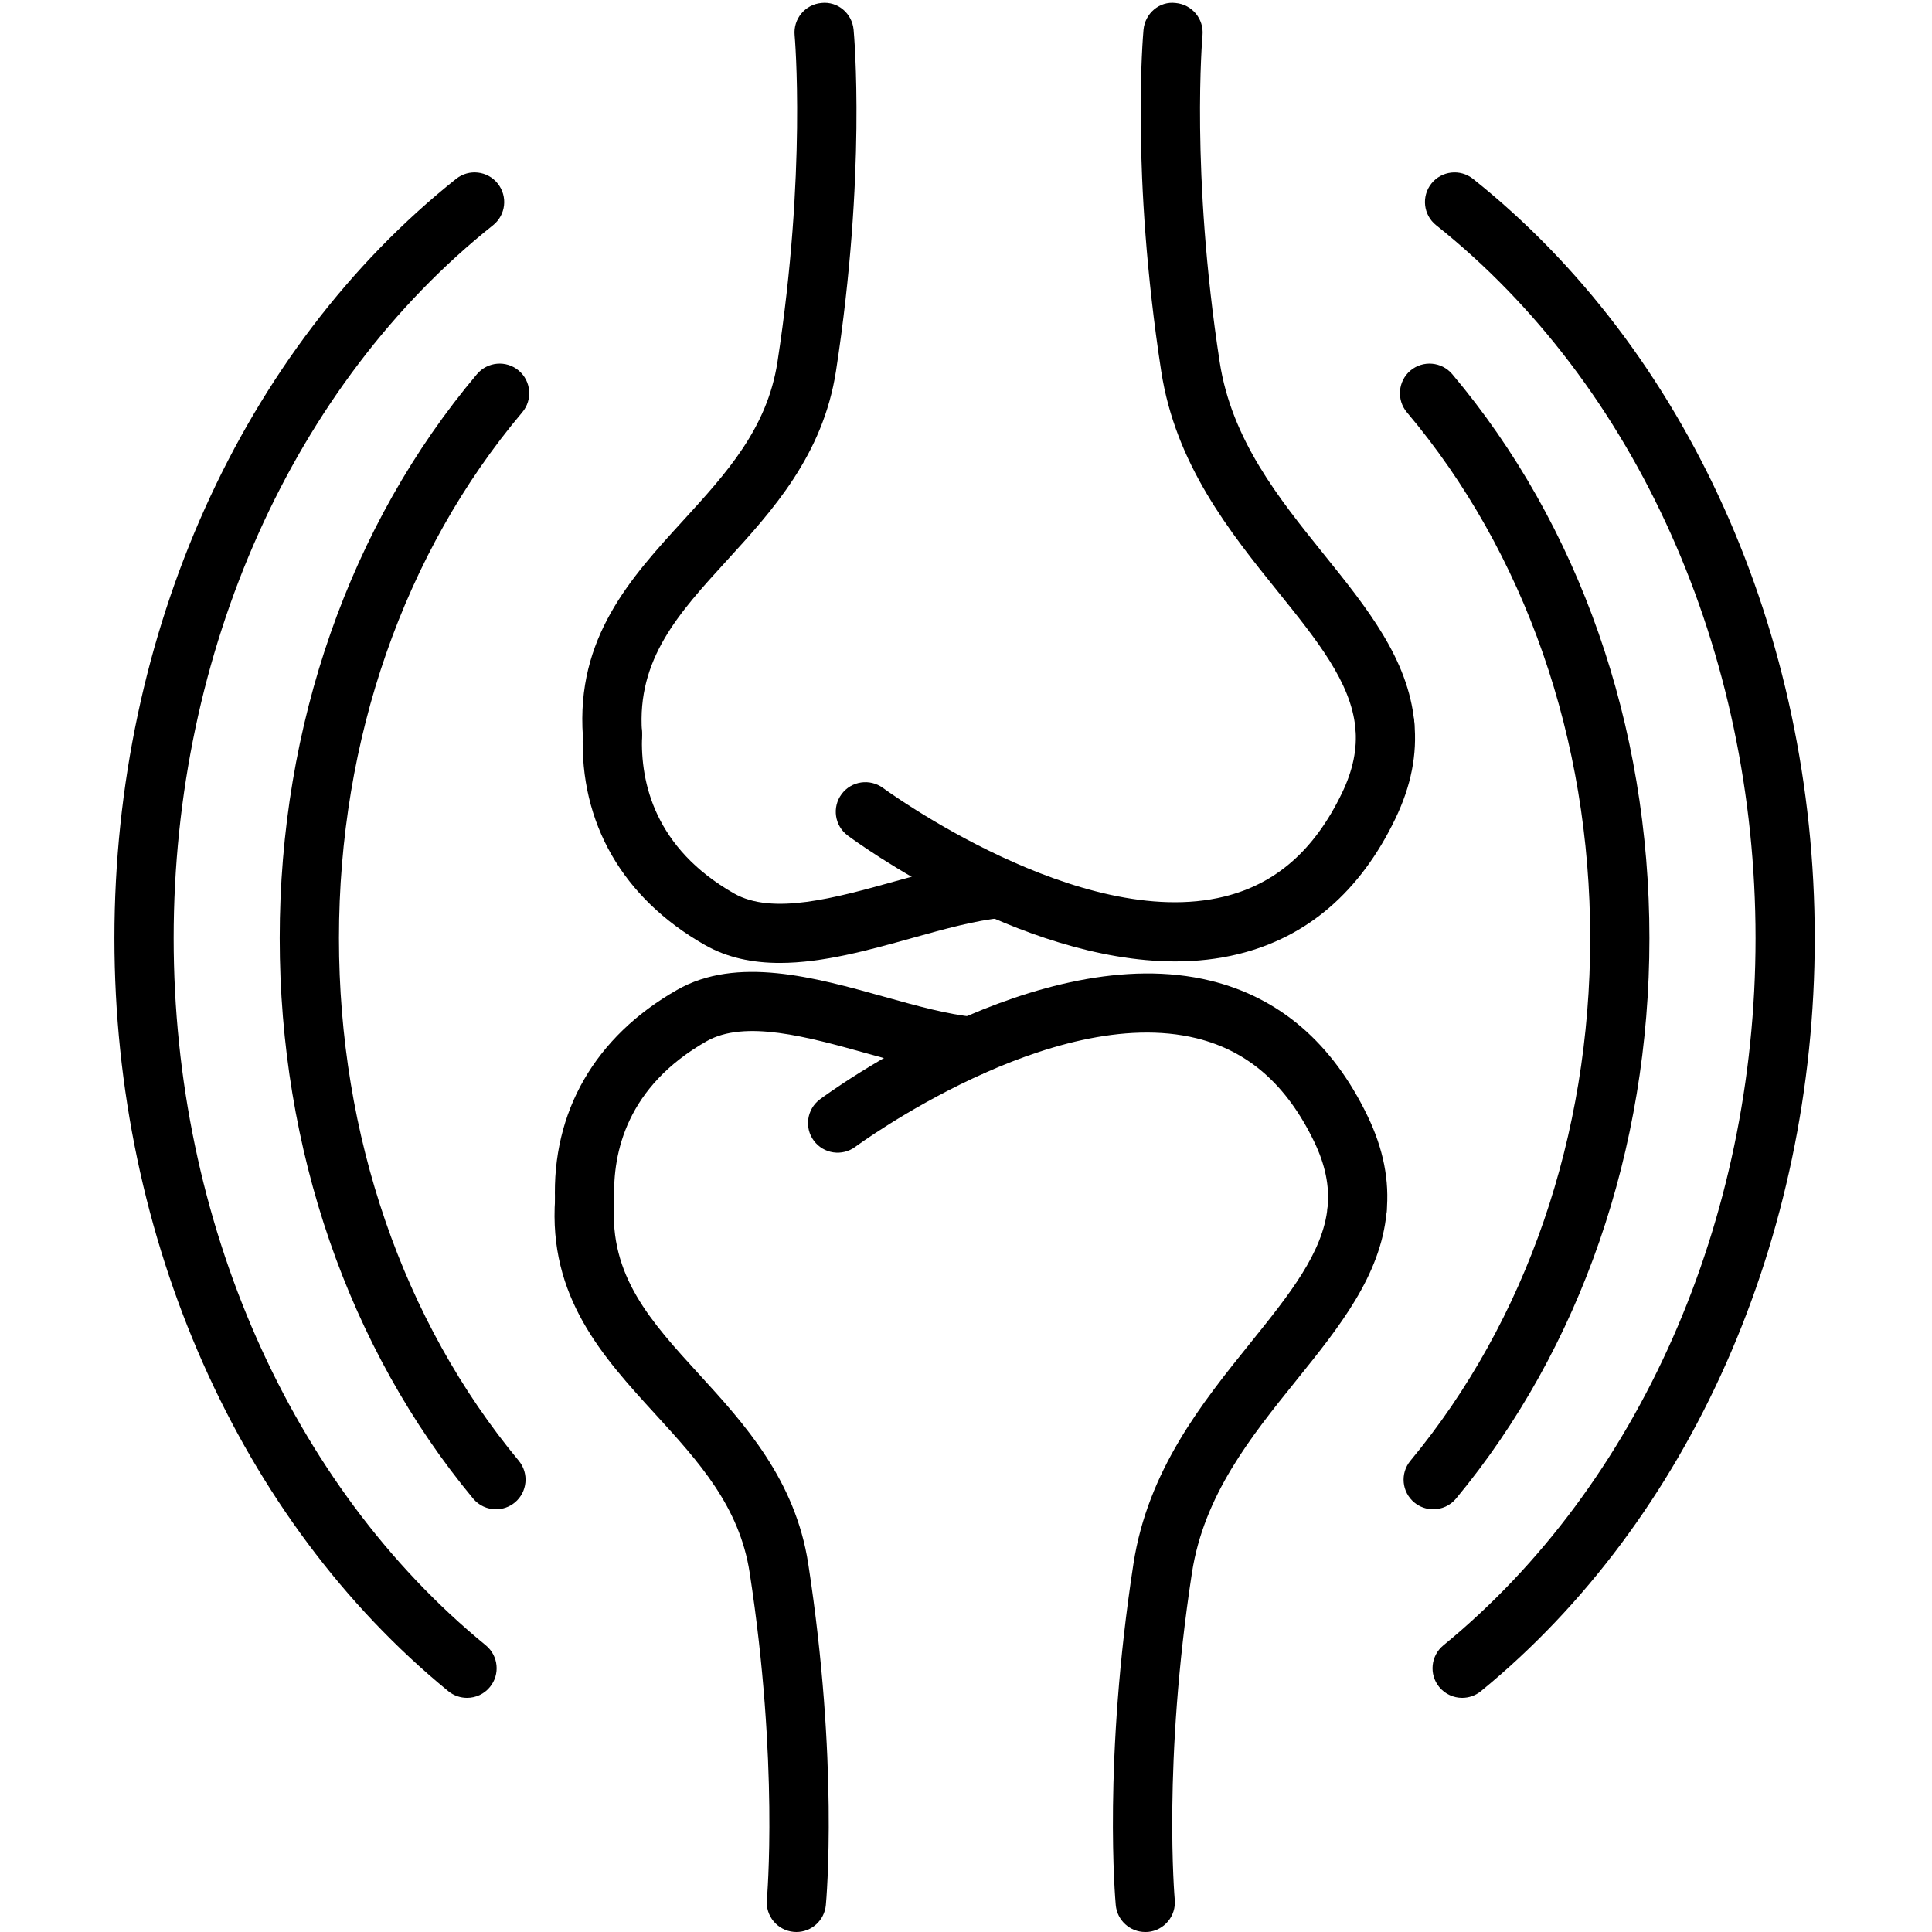
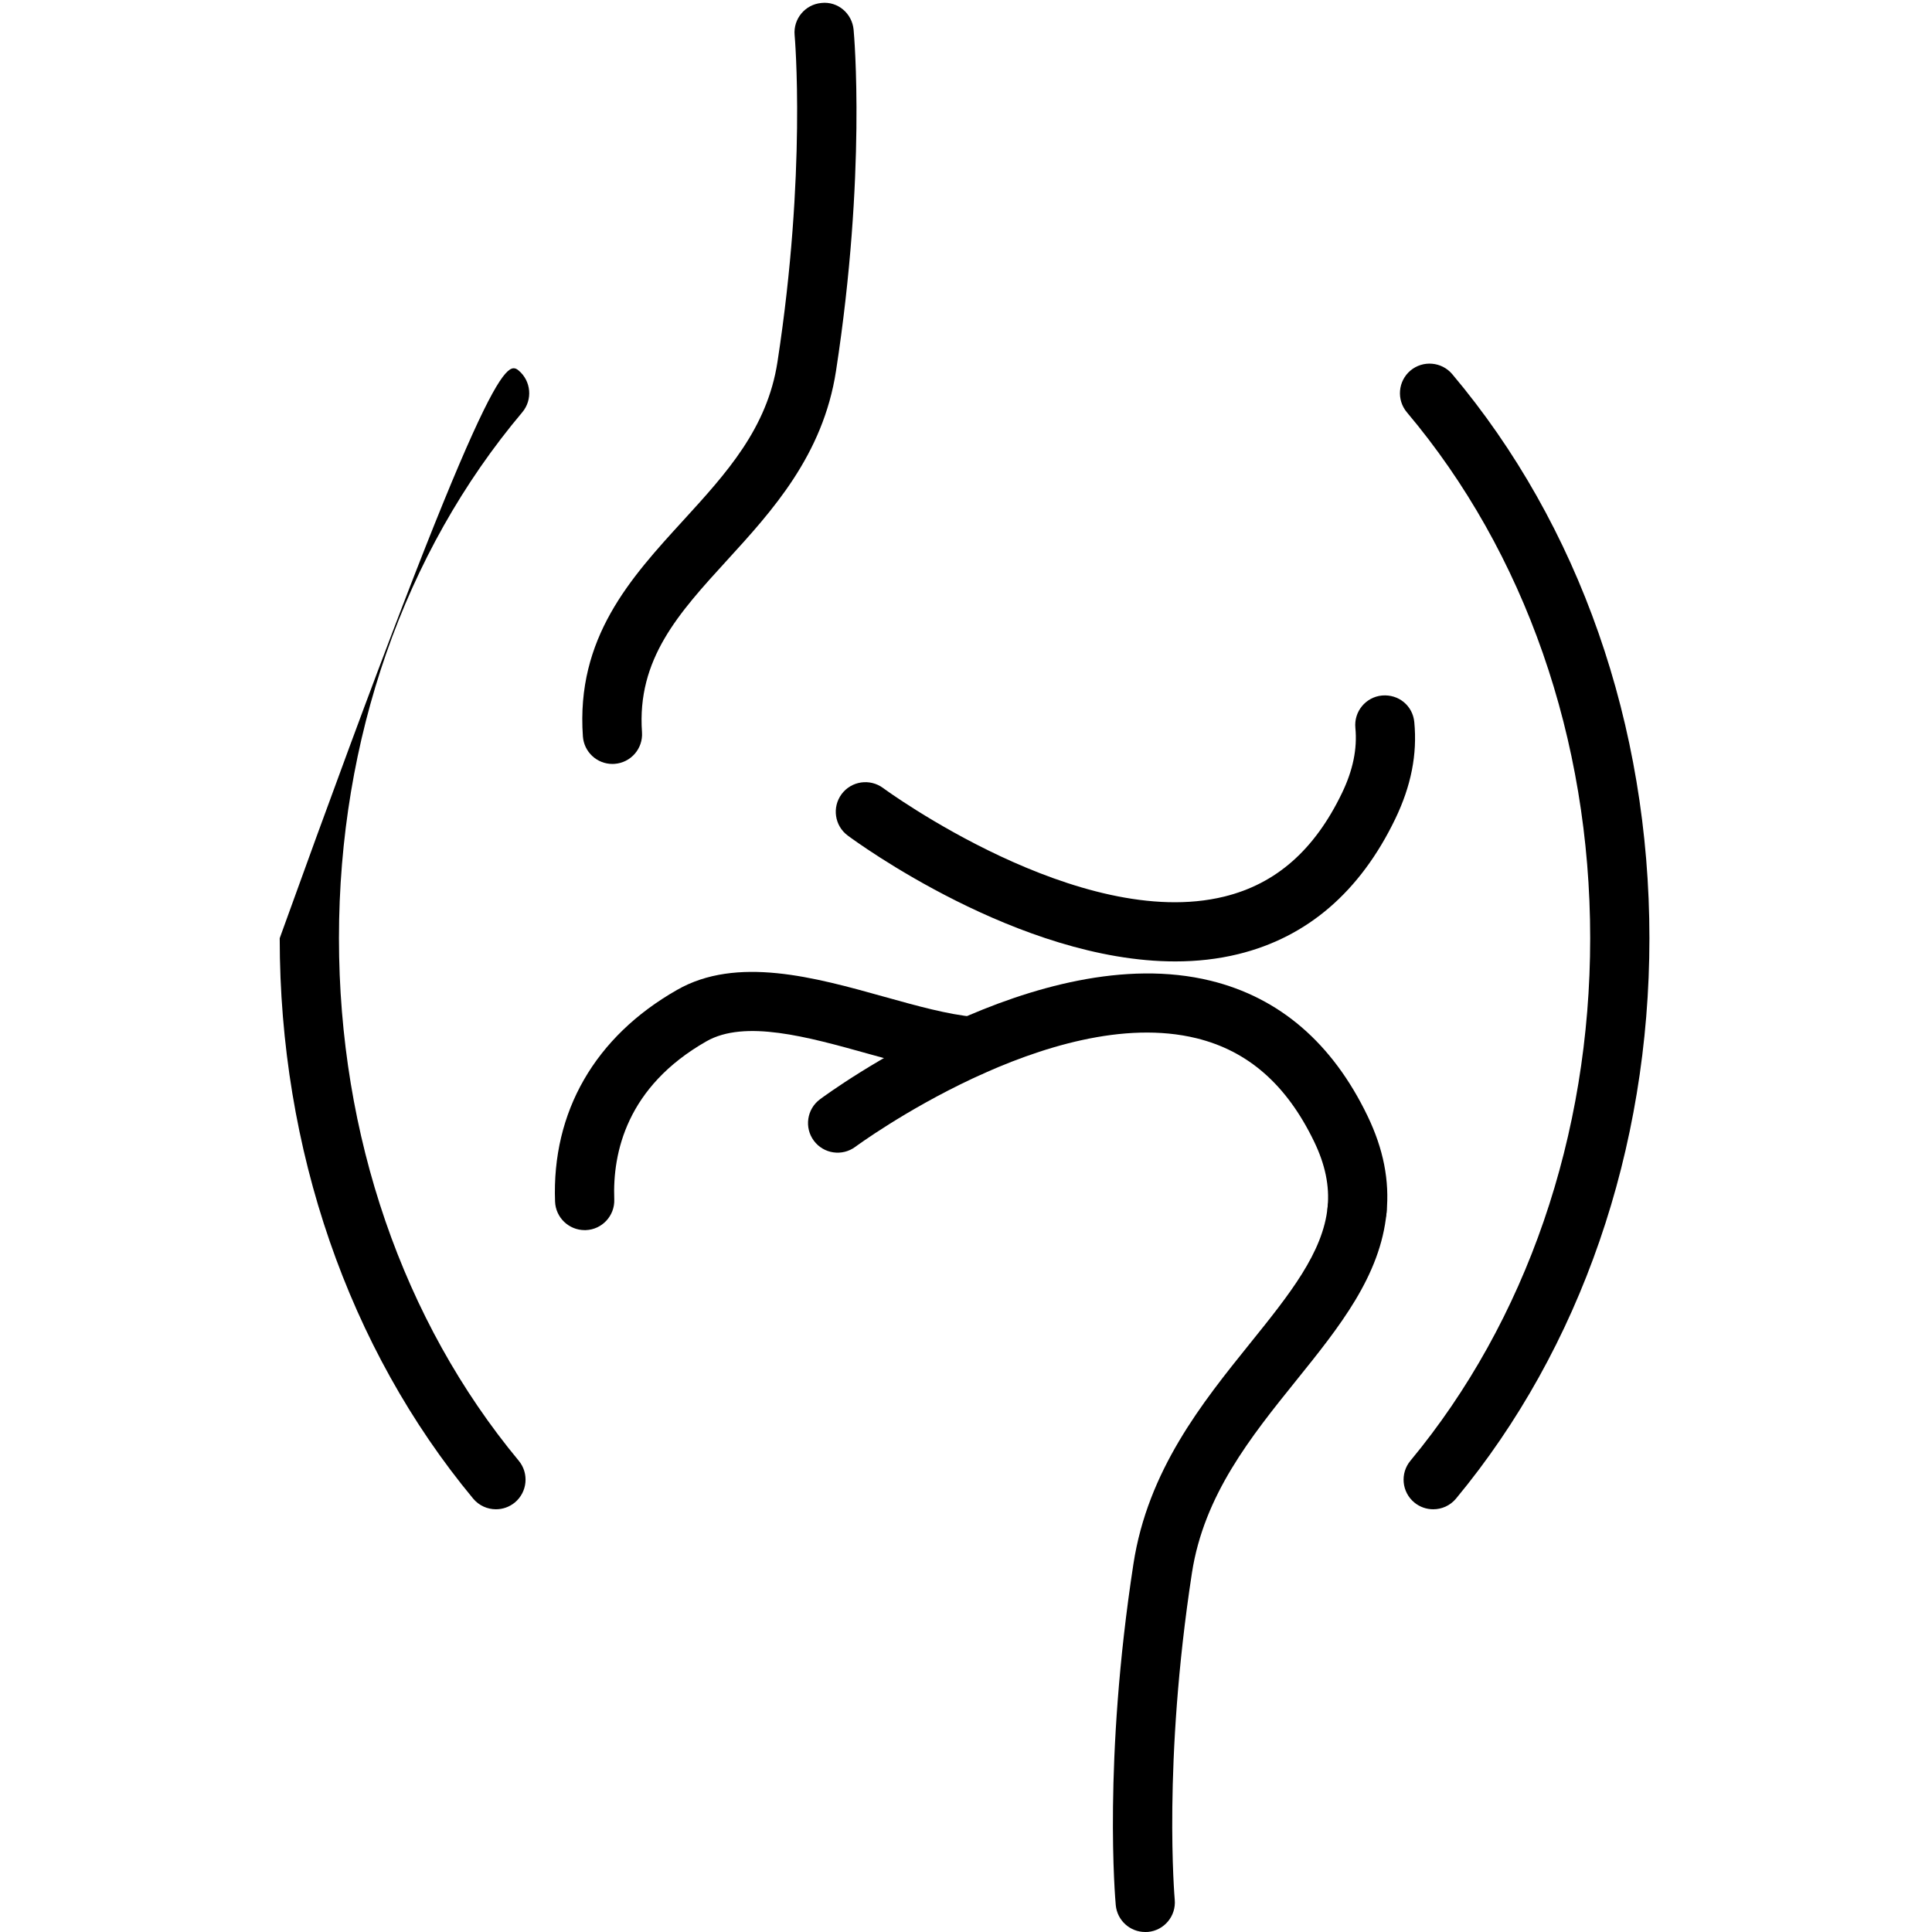
<svg xmlns="http://www.w3.org/2000/svg" width="512" zoomAndPan="magnify" viewBox="0 0 384 384" height="512" preserveAspectRatio="xMidYMid meet" version="1.2">
  <g id="5025fce8d6">
    <path style=" stroke:none;fill-rule:nonzero;fill:#000000;fill-opacity:1;" d="M 116.207 244.496 C 113.059 244.496 110.449 242.008 110.324 238.832 C 109.652 220.988 118.25 206.051 134.543 196.766 C 146.445 189.93 161.992 194.27 175.707 198.102 C 182.227 199.922 188.391 201.641 193.664 202.125 C 196.902 202.43 199.285 205.293 198.988 208.527 C 198.695 211.766 195.785 214.07 192.586 213.852 C 186.246 213.266 179.285 211.316 172.547 209.438 C 160.496 206.074 148.039 202.602 140.387 206.98 C 124.621 215.973 121.734 229.02 122.09 238.387 C 122.211 241.637 119.68 244.375 116.434 244.496 C 116.355 244.496 116.285 244.496 116.207 244.496 Z M 116.207 244.496 " />
    <path style=" stroke:none;fill-rule:nonzero;fill:#000000;fill-opacity:1;" d="M 227.621 384 C 224.613 384 222.051 381.715 221.766 378.66 C 221.664 377.516 219.234 350.102 225.277 310.844 C 228.133 292.25 238.934 278.828 248.461 266.996 C 256.262 257.312 262.992 248.949 263.875 239.902 C 264.188 236.668 267.023 234.293 270.301 234.617 C 273.531 234.93 275.91 237.801 275.586 241.043 C 274.375 253.586 266.242 263.695 257.629 274.387 C 248.613 285.586 239.289 297.176 236.906 312.633 C 231.09 350.48 233.469 377.312 233.488 377.586 C 233.785 380.816 231.406 383.688 228.164 383.988 C 227.988 383.996 227.809 384 227.621 384 Z M 227.621 384 " />
-     <path style=" stroke:none;fill-rule:nonzero;fill:#000000;fill-opacity:1;" d="M 158.289 384 C 158.109 384 157.922 383.996 157.742 383.973 C 154.504 383.676 152.125 380.812 152.422 377.574 C 152.445 377.305 154.816 350.348 149.008 312.621 C 146.973 299.387 138.871 290.52 130.293 281.129 C 119.797 269.656 108.949 257.785 110.34 238.184 C 110.566 234.945 113.426 232.438 116.629 232.734 C 119.871 232.965 122.316 235.777 122.086 239.023 C 121.055 253.578 129.359 262.664 138.984 273.191 C 147.93 282.98 158.07 294.082 160.648 310.836 C 166.691 350.098 164.254 377.508 164.145 378.652 C 163.859 381.715 161.297 384 158.289 384 Z M 158.289 384 " />
    <path style=" stroke:none;fill-rule:nonzero;fill:#000000;fill-opacity:1;" d="M 269.738 246.352 C 269.543 246.352 269.359 246.348 269.16 246.324 C 265.93 246.012 263.551 243.137 263.875 239.898 C 264.273 235.723 263.402 231.48 261.195 226.906 C 255.746 215.609 248.094 208.887 237.812 206.359 C 208.992 199.293 170.383 227.656 170 227.941 C 167.387 229.875 163.707 229.344 161.762 226.73 C 159.824 224.129 160.363 220.438 162.973 218.496 C 164.734 217.188 206.473 186.559 240.621 194.926 C 254.34 198.293 264.828 207.328 271.801 221.789 C 274.969 228.355 276.207 234.652 275.586 241.031 C 275.297 244.078 272.734 246.352 269.738 246.352 Z M 269.738 246.352 " />
-     <path style=" stroke:none;fill-rule:nonzero;fill:#000000;fill-opacity:1;" d="M 154.996 191.391 C 149.688 191.391 144.609 190.41 140.055 187.797 C 123.773 178.512 115.172 163.57 115.848 145.727 C 115.973 142.48 118.559 140.031 121.953 140.07 C 125.203 140.191 127.738 142.93 127.613 146.176 C 127.258 155.543 130.145 168.594 145.891 177.578 C 153.562 181.957 166.012 178.48 178.062 175.121 C 184.801 173.242 191.766 171.293 198.102 170.707 C 201.27 170.473 204.203 172.785 204.504 176.031 C 204.801 179.266 202.426 182.133 199.18 182.438 C 193.91 182.922 187.75 184.645 181.23 186.461 C 172.762 188.828 163.586 191.391 154.996 191.391 Z M 154.996 191.391 " />
-     <path style=" stroke:none;fill-rule:nonzero;fill:#000000;fill-opacity:1;" d="M 275.242 149.98 C 272.246 149.98 269.68 147.707 269.391 144.664 C 268.516 135.621 261.777 127.258 253.977 117.57 C 244.445 105.734 233.648 92.324 230.793 73.73 C 224.754 34.461 227.184 7.051 227.281 5.91 C 227.586 2.664 230.449 0.18 233.688 0.598 C 236.918 0.895 239.309 3.754 239.012 6.996 C 238.984 7.258 236.621 34.219 242.422 71.953 C 244.805 87.406 254.129 98.992 263.145 110.191 C 271.758 120.887 279.891 130.992 281.102 143.535 C 281.422 146.773 279.047 149.648 275.816 149.961 C 275.621 149.973 275.434 149.98 275.242 149.98 Z M 275.242 149.98 " />
    <path style=" stroke:none;fill-rule:nonzero;fill:#000000;fill-opacity:1;" d="M 121.723 151.84 C 118.66 151.84 116.082 149.477 115.855 146.375 C 114.465 126.773 125.316 114.902 135.809 103.43 C 144.387 94.039 152.488 85.176 154.527 71.945 C 160.332 34.215 157.965 7.262 157.938 6.988 C 157.641 3.754 160.02 0.887 163.258 0.59 C 166.523 0.223 169.359 2.668 169.66 5.906 C 169.77 7.051 172.203 34.461 166.164 73.727 C 163.586 90.484 153.445 101.578 144.5 111.367 C 134.883 121.895 126.57 130.988 127.602 145.535 C 127.832 148.785 125.387 151.594 122.145 151.824 C 122.004 151.84 121.867 151.84 121.723 151.84 Z M 121.723 151.84 " />
    <path style=" stroke:none;fill-rule:nonzero;fill:#000000;fill-opacity:1;" d="M 233.586 191.09 C 202.543 191.09 170.039 167.223 168.488 166.066 C 165.883 164.133 165.34 160.449 167.277 157.836 C 169.219 155.223 172.898 154.695 175.512 156.617 C 175.898 156.91 214.629 185.262 243.344 178.199 C 253.625 175.672 261.266 168.949 266.711 157.66 C 268.914 153.098 269.793 148.84 269.391 144.664 C 269.074 141.43 271.445 138.551 274.676 138.238 C 278.012 137.945 280.801 140.293 281.102 143.527 C 281.715 149.918 280.477 156.207 277.316 162.77 C 270.344 177.23 259.855 186.266 246.137 189.633 C 242.039 190.641 237.828 191.09 233.586 191.09 Z M 233.586 191.09 " />
    <path style=" stroke:none;fill-rule:nonzero;fill:#000000;fill-opacity:1;" d="M 284.867 299.98 C 283.539 299.98 282.211 299.543 281.102 298.629 C 278.598 296.551 278.254 292.836 280.332 290.332 C 303.371 262.551 316.062 225.668 316.062 186.477 C 316.062 146.945 303.125 109.82 279.629 81.949 C 277.543 79.461 277.855 75.75 280.34 73.648 C 282.824 71.574 286.535 71.875 288.641 74.363 C 313.914 104.359 327.836 144.172 327.836 186.477 C 327.836 228.41 314.184 267.961 289.398 297.855 C 288.234 299.258 286.559 299.98 284.867 299.98 Z M 284.867 299.98 " />
-     <path style=" stroke:none;fill-rule:nonzero;fill:#000000;fill-opacity:1;" d="M 290.617 337.461 C 288.91 337.461 287.215 336.719 286.055 335.301 C 284 332.789 284.375 329.078 286.887 327.02 C 325.738 295.23 348.93 242.691 348.93 186.477 C 348.93 129.41 325.188 76.434 285.441 44.762 C 282.898 42.734 282.477 39.031 284.5 36.488 C 286.52 33.945 290.23 33.523 292.77 35.547 C 335.309 69.434 360.695 125.855 360.695 186.477 C 360.695 246.191 335.895 302.137 294.344 336.133 C 293.242 337.027 291.922 337.461 290.617 337.461 Z M 290.617 337.461 " />
-     <path style=" stroke:none;fill-rule:nonzero;fill:#000000;fill-opacity:1;" d="M 98.574 299.98 C 96.883 299.98 95.207 299.258 94.039 297.855 C 69.246 267.961 55.594 228.402 55.594 186.477 C 55.594 144.18 69.52 104.359 94.801 74.363 C 96.898 71.887 100.605 71.562 103.094 73.648 C 105.582 75.75 105.898 79.461 103.801 81.949 C 80.305 109.824 67.371 146.945 67.371 186.477 C 67.371 225.66 80.059 262.551 103.105 290.332 C 105.18 292.836 104.828 296.551 102.332 298.629 C 101.23 299.535 99.898 299.98 98.574 299.98 Z M 98.574 299.98 " />
-     <path style=" stroke:none;fill-rule:nonzero;fill:#000000;fill-opacity:1;" d="M 92.828 337.461 C 91.512 337.461 90.199 337.027 89.102 336.133 C 47.555 302.137 22.742 246.188 22.742 186.477 C 22.742 125.859 48.133 69.434 90.66 35.547 C 93.199 33.523 96.914 33.941 98.93 36.488 C 100.957 39.031 100.539 42.734 98 44.762 C 58.246 76.426 34.516 129.41 34.516 186.477 C 34.516 242.691 57.711 295.23 96.555 327.02 C 99.066 329.086 99.441 332.789 97.379 335.301 C 96.223 336.727 94.531 337.461 92.828 337.461 Z M 92.828 337.461 " />
+     <path style=" stroke:none;fill-rule:nonzero;fill:#000000;fill-opacity:1;" d="M 98.574 299.98 C 96.883 299.98 95.207 299.258 94.039 297.855 C 69.246 267.961 55.594 228.402 55.594 186.477 C 96.898 71.887 100.605 71.562 103.094 73.648 C 105.582 75.75 105.898 79.461 103.801 81.949 C 80.305 109.824 67.371 146.945 67.371 186.477 C 67.371 225.66 80.059 262.551 103.105 290.332 C 105.18 292.836 104.828 296.551 102.332 298.629 C 101.23 299.535 99.898 299.98 98.574 299.98 Z M 98.574 299.98 " />
  </g>
</svg>